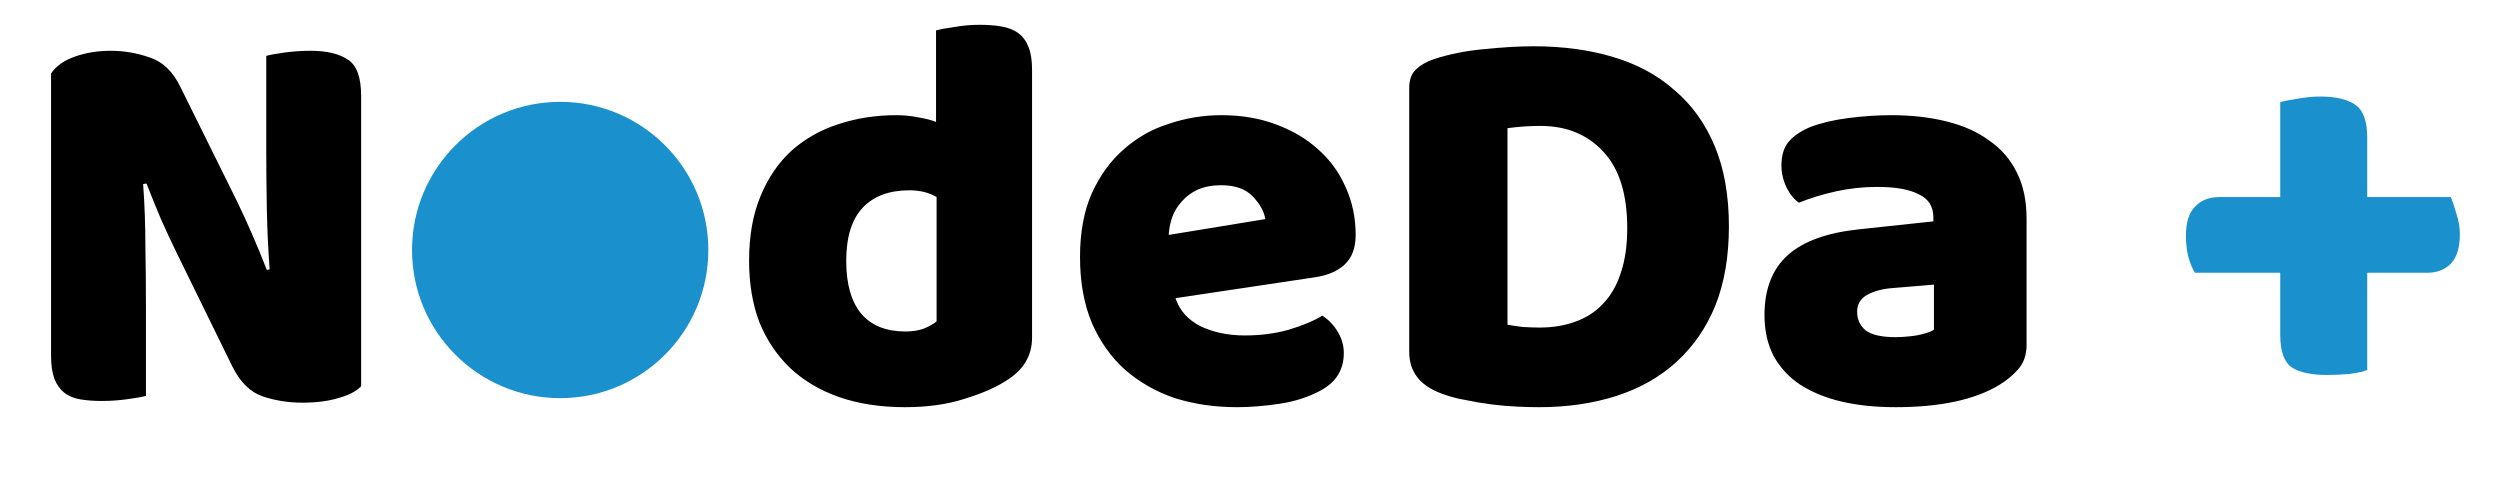
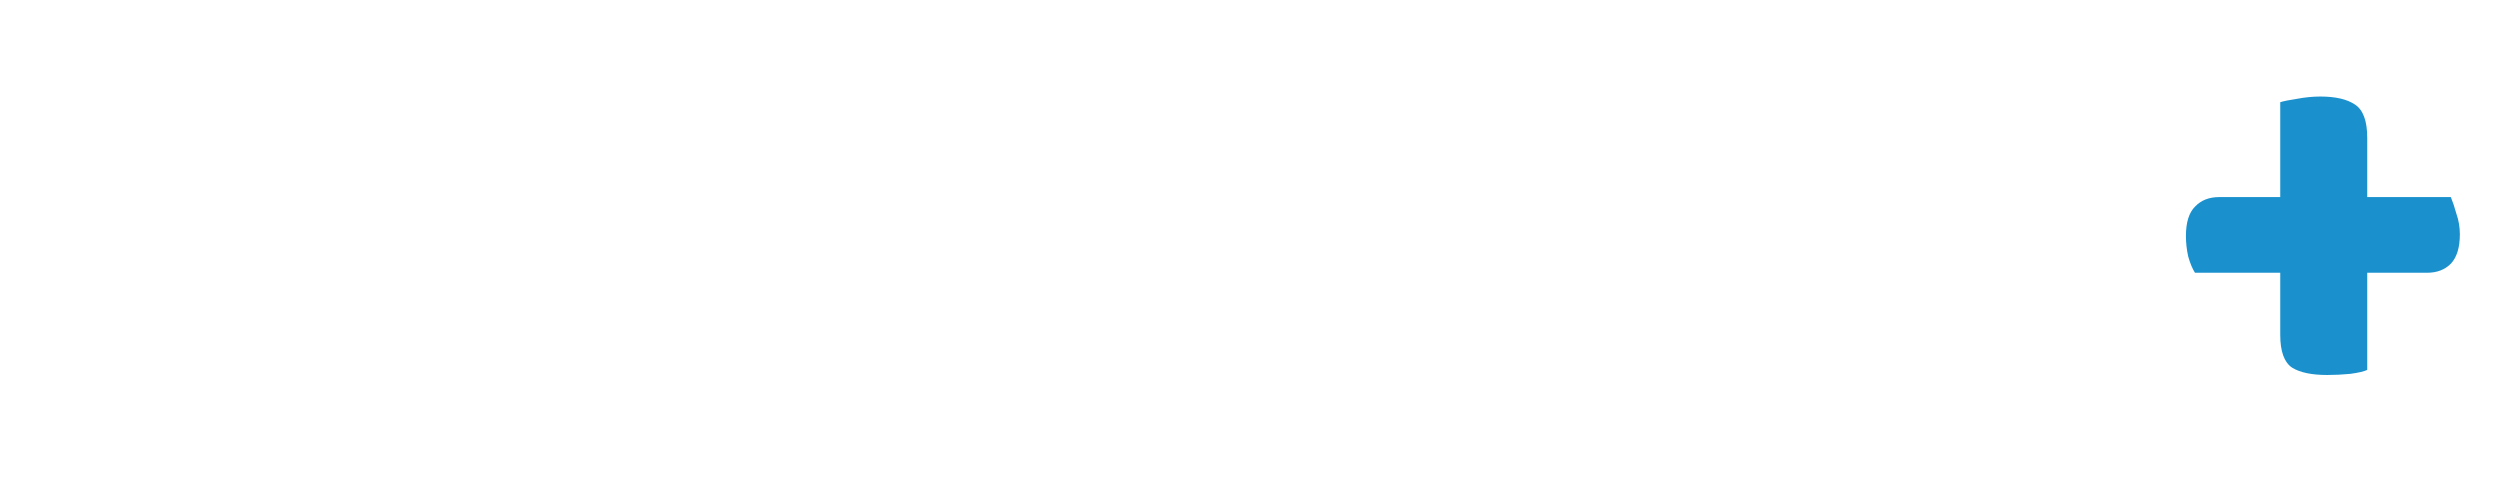
<svg xmlns="http://www.w3.org/2000/svg" width="540" height="108" viewBox="0 0 540 108" fill="none">
-   <path d="M78.007 83.438C76.868 84.577 75.201 85.431 73.005 86C70.89 86.651 68.328 86.976 65.319 86.976C62.309 86.976 59.463 86.529 56.779 85.634C54.095 84.739 51.899 82.584 50.191 79.168L38.113 54.524C36.893 52.003 35.795 49.644 34.819 47.448C33.843 45.171 32.785 42.568 31.647 39.64L30.915 39.762C31.24 44.154 31.403 48.627 31.403 53.182C31.484 57.737 31.525 62.21 31.525 66.602V85.512C30.63 85.756 29.247 86 27.377 86.244C25.587 86.488 23.798 86.61 22.009 86.61C20.219 86.61 18.633 86.488 17.251 86.244C15.868 86 14.729 85.512 13.835 84.78C12.94 84.048 12.249 83.072 11.761 81.852C11.273 80.551 11.029 78.883 11.029 76.85V15.85C12.167 14.223 13.916 13.003 16.275 12.19C18.633 11.377 21.155 10.97 23.839 10.97C26.848 10.97 29.695 11.458 32.379 12.434C35.144 13.329 37.34 15.443 38.967 18.778L51.167 43.422C52.387 45.943 53.485 48.343 54.461 50.62C55.437 52.816 56.494 55.378 57.633 58.306L58.243 58.184C57.917 53.792 57.714 49.4 57.633 45.008C57.551 40.616 57.511 36.224 57.511 31.832V12.068C58.405 11.824 59.747 11.58 61.537 11.336C63.407 11.092 65.237 10.97 67.027 10.97C70.605 10.97 73.33 11.621 75.201 12.922C77.071 14.142 78.007 16.745 78.007 20.73V83.438Z" fill="black" />
-   <circle cx="121" cy="54" r="32" fill="#1A91CD" />
-   <path d="M161.802 56.354C161.802 50.986 162.615 46.35 164.242 42.446C165.868 38.461 168.105 35.167 170.952 32.564C173.88 29.961 177.255 28.05 181.078 26.83C184.982 25.529 189.17 24.878 193.644 24.878C195.27 24.878 196.856 25.041 198.402 25.366C199.947 25.61 201.208 25.935 202.184 26.342V6.578C202.997 6.334 204.298 6.09 206.088 5.846C207.877 5.521 209.707 5.358 211.578 5.358C213.367 5.358 214.953 5.48 216.336 5.724C217.8 5.968 219.02 6.456 219.996 7.188C220.972 7.92 221.704 8.937 222.192 10.238C222.68 11.458 222.924 13.085 222.924 15.118V72.946C222.924 76.769 221.134 79.819 217.556 82.096C215.197 83.641 212.147 84.983 208.406 86.122C204.664 87.342 200.354 87.952 195.474 87.952C190.187 87.952 185.429 87.22 181.2 85.756C177.052 84.292 173.514 82.177 170.586 79.412C167.739 76.647 165.543 73.353 163.998 69.53C162.534 65.626 161.802 61.234 161.802 56.354ZM196.45 41.104C192.058 41.104 188.682 42.365 186.324 44.886C183.965 47.407 182.786 51.23 182.786 56.354C182.786 61.397 183.884 65.219 186.08 67.822C188.276 70.343 191.448 71.604 195.596 71.604C197.06 71.604 198.361 71.401 199.5 70.994C200.72 70.506 201.655 69.977 202.306 69.408V42.568C200.679 41.592 198.727 41.104 196.45 41.104ZM267.202 87.952C262.403 87.952 257.93 87.301 253.782 86C249.715 84.617 246.137 82.584 243.046 79.9C240.037 77.216 237.637 73.841 235.848 69.774C234.14 65.707 233.286 60.949 233.286 55.5C233.286 50.132 234.14 45.537 235.848 41.714C237.637 37.81 239.955 34.638 242.802 32.198C245.649 29.677 248.902 27.847 252.562 26.708C256.222 25.488 259.963 24.878 263.786 24.878C268.097 24.878 272.001 25.529 275.498 26.83C279.077 28.131 282.127 29.921 284.648 32.198C287.251 34.475 289.243 37.2 290.626 40.372C292.09 43.544 292.822 47.001 292.822 50.742C292.822 53.507 292.049 55.622 290.504 57.086C288.959 58.55 286.803 59.485 284.038 59.892L253.904 64.406C254.799 67.09 256.629 69.123 259.394 70.506C262.159 71.807 265.331 72.458 268.91 72.458C272.245 72.458 275.376 72.051 278.304 71.238C281.313 70.343 283.753 69.327 285.624 68.188C286.925 69.001 288.023 70.14 288.918 71.604C289.813 73.068 290.26 74.613 290.26 76.24C290.26 79.9 288.552 82.625 285.136 84.414C282.533 85.797 279.605 86.732 276.352 87.22C273.099 87.708 270.049 87.952 267.202 87.952ZM263.786 40.006C261.834 40.006 260.126 40.331 258.662 40.982C257.279 41.633 256.141 42.487 255.246 43.544C254.351 44.52 253.66 45.659 253.172 46.96C252.765 48.18 252.521 49.441 252.44 50.742L273.302 47.326C273.058 45.699 272.163 44.073 270.618 42.446C269.073 40.819 266.795 40.006 263.786 40.006ZM325.619 70.14C326.514 70.303 327.612 70.465 328.913 70.628C330.214 70.709 331.434 70.75 332.573 70.75C335.338 70.75 337.86 70.343 340.137 69.53C342.496 68.717 344.488 67.456 346.115 65.748C347.823 64.04 349.124 61.844 350.019 59.16C350.995 56.395 351.483 53.101 351.483 49.278C351.483 41.958 349.775 36.468 346.359 32.808C342.943 29.067 338.388 27.196 332.695 27.196C331.556 27.196 330.377 27.237 329.157 27.318C328.018 27.399 326.839 27.521 325.619 27.684V70.14ZM332.451 87.952C331.068 87.952 329.482 87.911 327.693 87.83C325.904 87.749 324.033 87.586 322.081 87.342C320.21 87.098 318.299 86.773 316.347 86.366C314.476 86.041 312.728 85.553 311.101 84.902C306.628 83.194 304.391 80.225 304.391 75.996V19.022C304.391 17.314 304.838 16.013 305.733 15.118C306.709 14.142 308.01 13.369 309.637 12.8C313.134 11.661 316.835 10.929 320.739 10.604C324.643 10.197 328.14 9.994 331.231 9.994C337.575 9.994 343.309 10.767 348.433 12.312C353.638 13.857 358.071 16.257 361.731 19.51C365.472 22.682 368.36 26.708 370.393 31.588C372.426 36.468 373.443 42.243 373.443 48.912C373.443 55.419 372.467 61.112 370.515 65.992C368.563 70.791 365.757 74.857 362.097 78.192C358.518 81.445 354.208 83.885 349.165 85.512C344.122 87.139 338.551 87.952 332.451 87.952ZM409.435 72.824C410.818 72.824 412.322 72.702 413.949 72.458C415.657 72.133 416.918 71.726 417.731 71.238V61.478L408.947 62.21C406.67 62.373 404.799 62.861 403.335 63.674C401.871 64.487 401.139 65.707 401.139 67.334C401.139 68.961 401.749 70.303 402.969 71.36C404.27 72.336 406.426 72.824 409.435 72.824ZM408.459 24.878C412.851 24.878 416.836 25.325 420.415 26.22C424.075 27.115 427.166 28.497 429.687 30.368C432.29 32.157 434.282 34.475 435.665 37.322C437.048 40.087 437.739 43.381 437.739 47.204V74.532C437.739 76.647 437.129 78.395 435.909 79.778C434.77 81.079 433.388 82.218 431.761 83.194C426.474 86.366 419.032 87.952 409.435 87.952C405.124 87.952 401.22 87.545 397.723 86.732C394.307 85.919 391.338 84.699 388.817 83.072C386.377 81.445 384.466 79.371 383.083 76.85C381.782 74.329 381.131 71.401 381.131 68.066C381.131 62.454 382.798 58.143 386.133 55.134C389.468 52.125 394.632 50.254 401.627 49.522L417.609 47.814V46.96C417.609 44.601 416.552 42.934 414.437 41.958C412.404 40.901 409.435 40.372 405.531 40.372C402.44 40.372 399.431 40.697 396.503 41.348C393.575 41.999 390.932 42.812 388.573 43.788C387.516 43.056 386.621 41.958 385.889 40.494C385.157 38.949 384.791 37.363 384.791 35.736C384.791 33.621 385.279 31.954 386.255 30.734C387.312 29.433 388.898 28.335 391.013 27.44C393.372 26.545 396.137 25.895 399.309 25.488C402.562 25.081 405.612 24.878 408.459 24.878Z" fill="black" />
  <path d="M511.322 79.9C510.671 80.225 509.451 80.51 507.662 80.754C505.954 80.917 504.287 80.998 502.66 80.998C499.325 80.998 496.804 80.469 495.096 79.412C493.388 78.273 492.534 75.915 492.534 72.336V58.916H474.112C473.543 58.021 473.055 56.842 472.648 55.378C472.323 53.914 472.16 52.45 472.16 50.986C472.16 48.058 472.811 45.943 474.112 44.642C475.413 43.259 477.162 42.568 479.358 42.568H492.534V22.072C493.347 21.828 494.567 21.584 496.194 21.34C497.902 21.015 499.569 20.852 501.196 20.852C504.449 20.852 506.93 21.421 508.638 22.56C510.427 23.699 511.322 26.098 511.322 29.758V42.568H529.378C529.785 43.544 530.191 44.764 530.598 46.228C531.086 47.611 531.33 49.075 531.33 50.62C531.33 53.467 530.679 55.581 529.378 56.964C528.077 58.265 526.369 58.916 524.254 58.916H511.322V79.9Z" fill="#1A91CD" />
</svg>